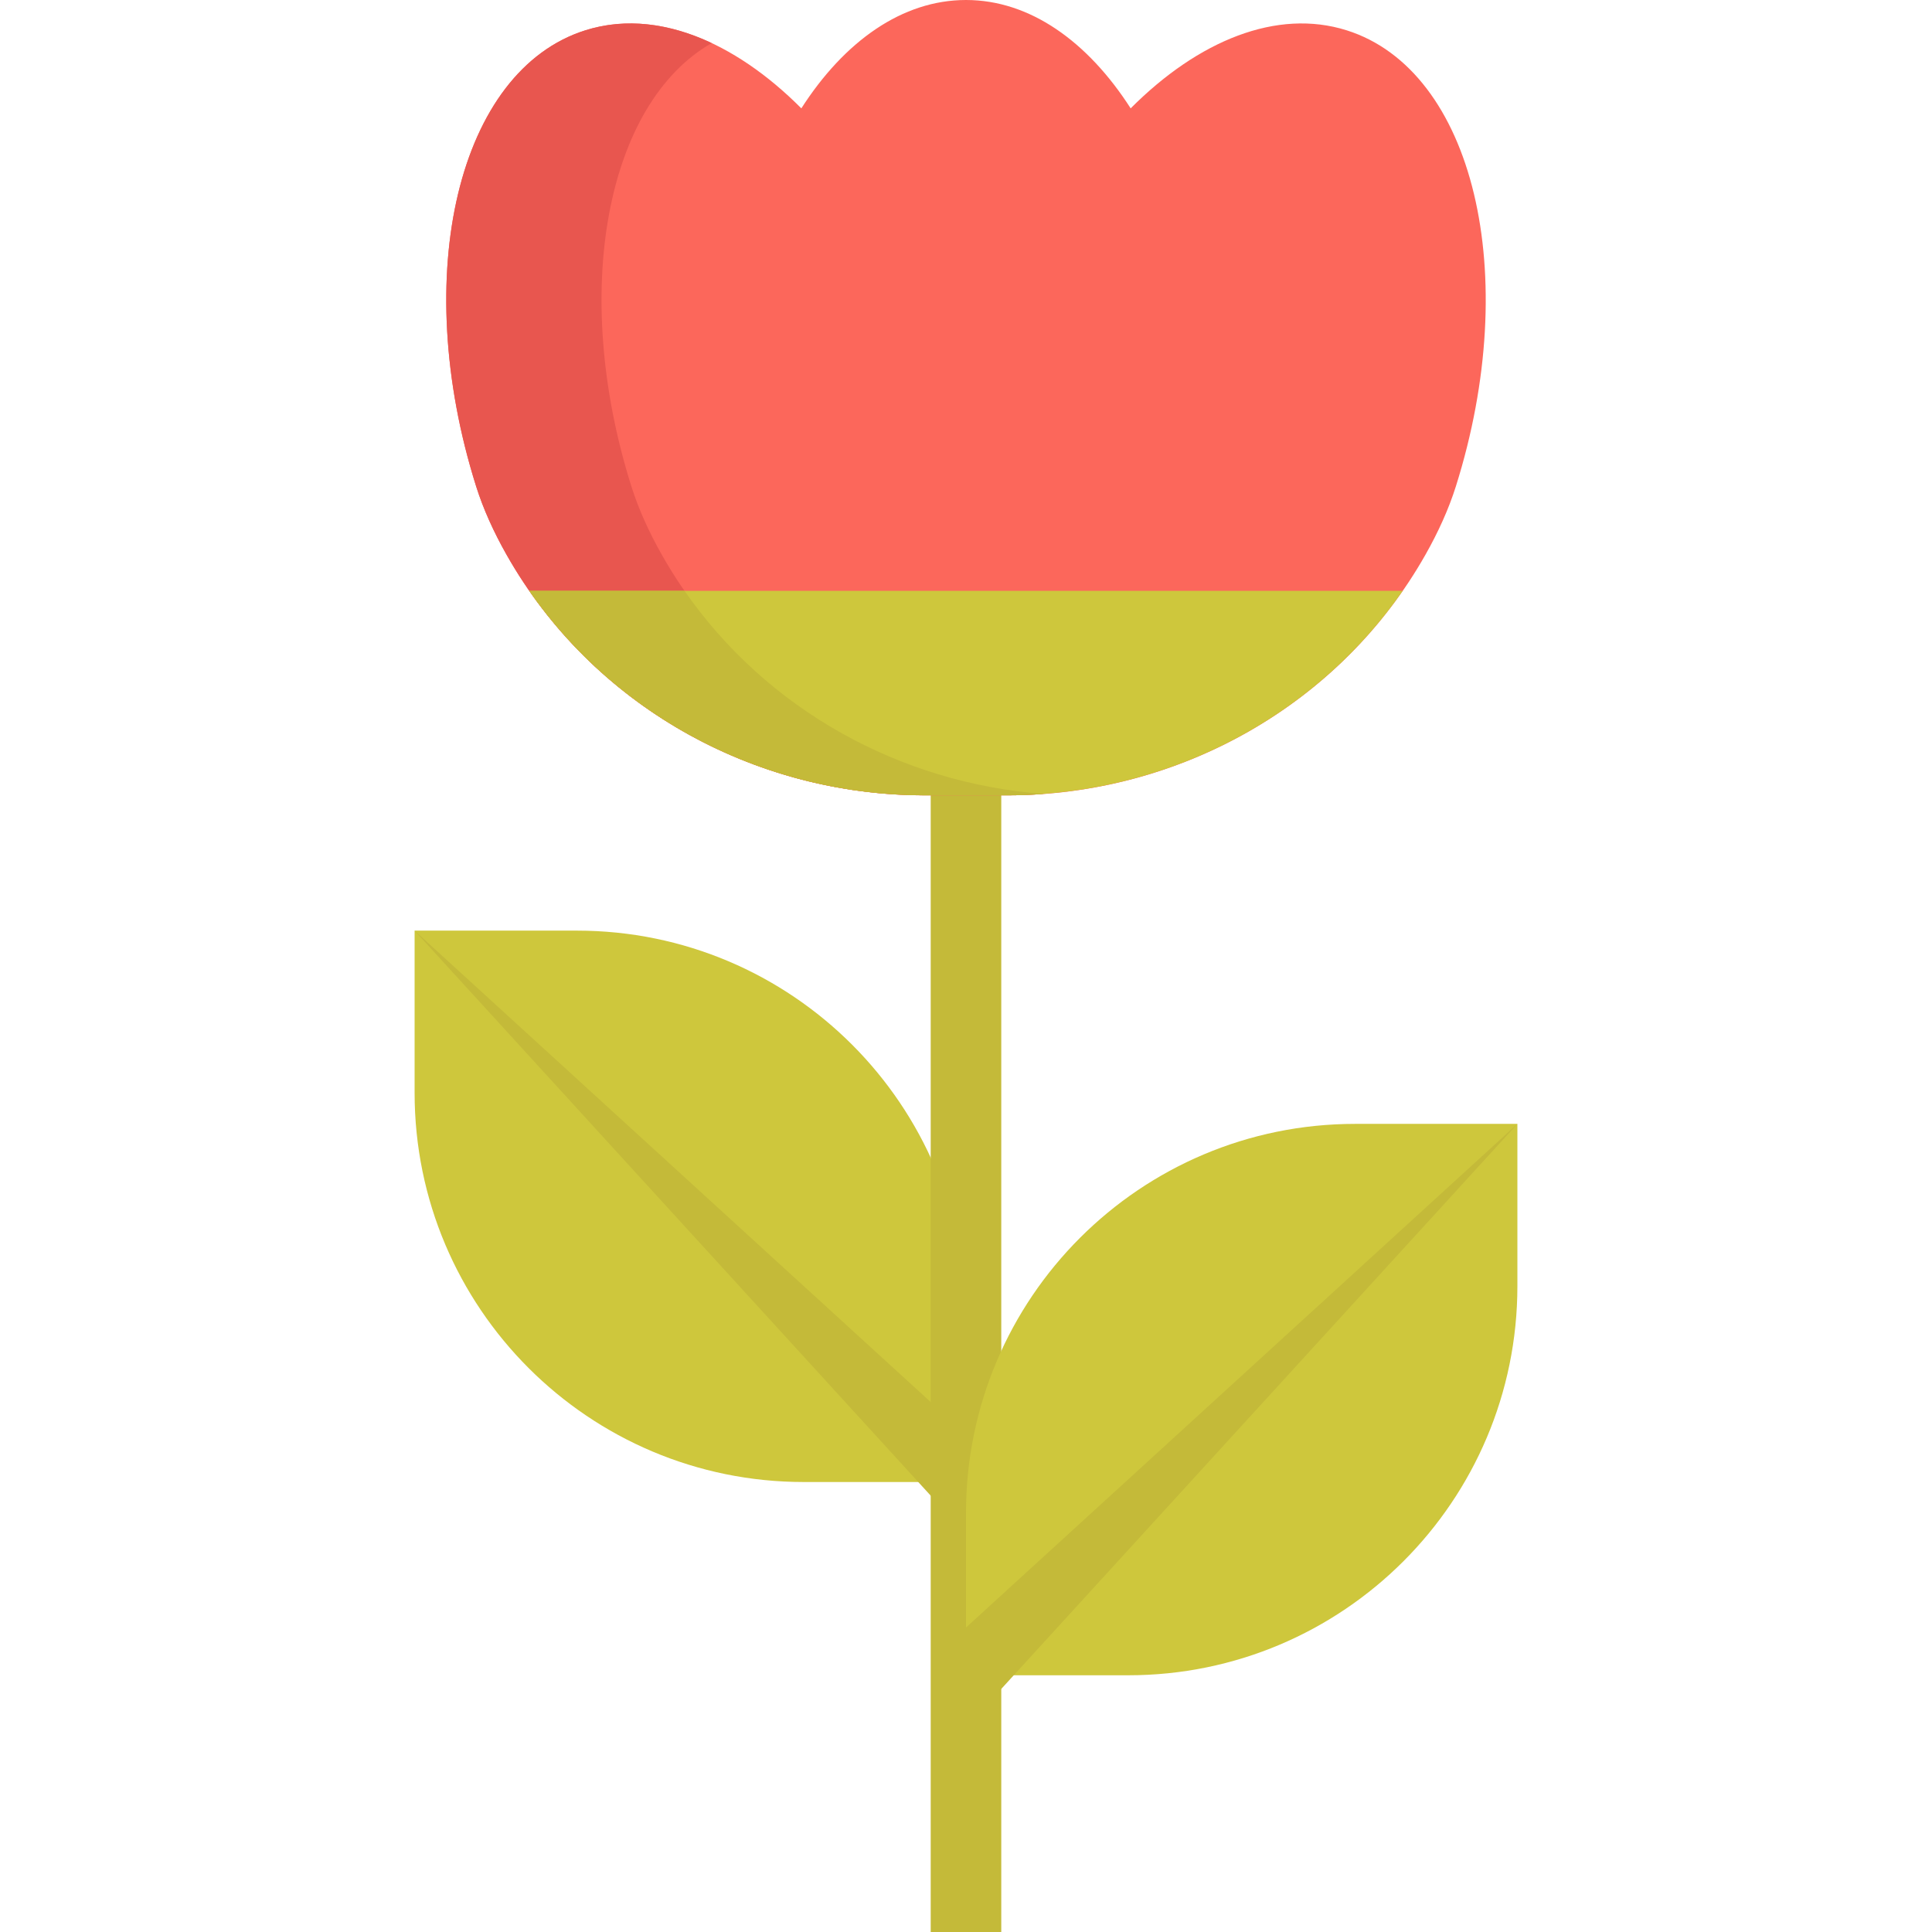
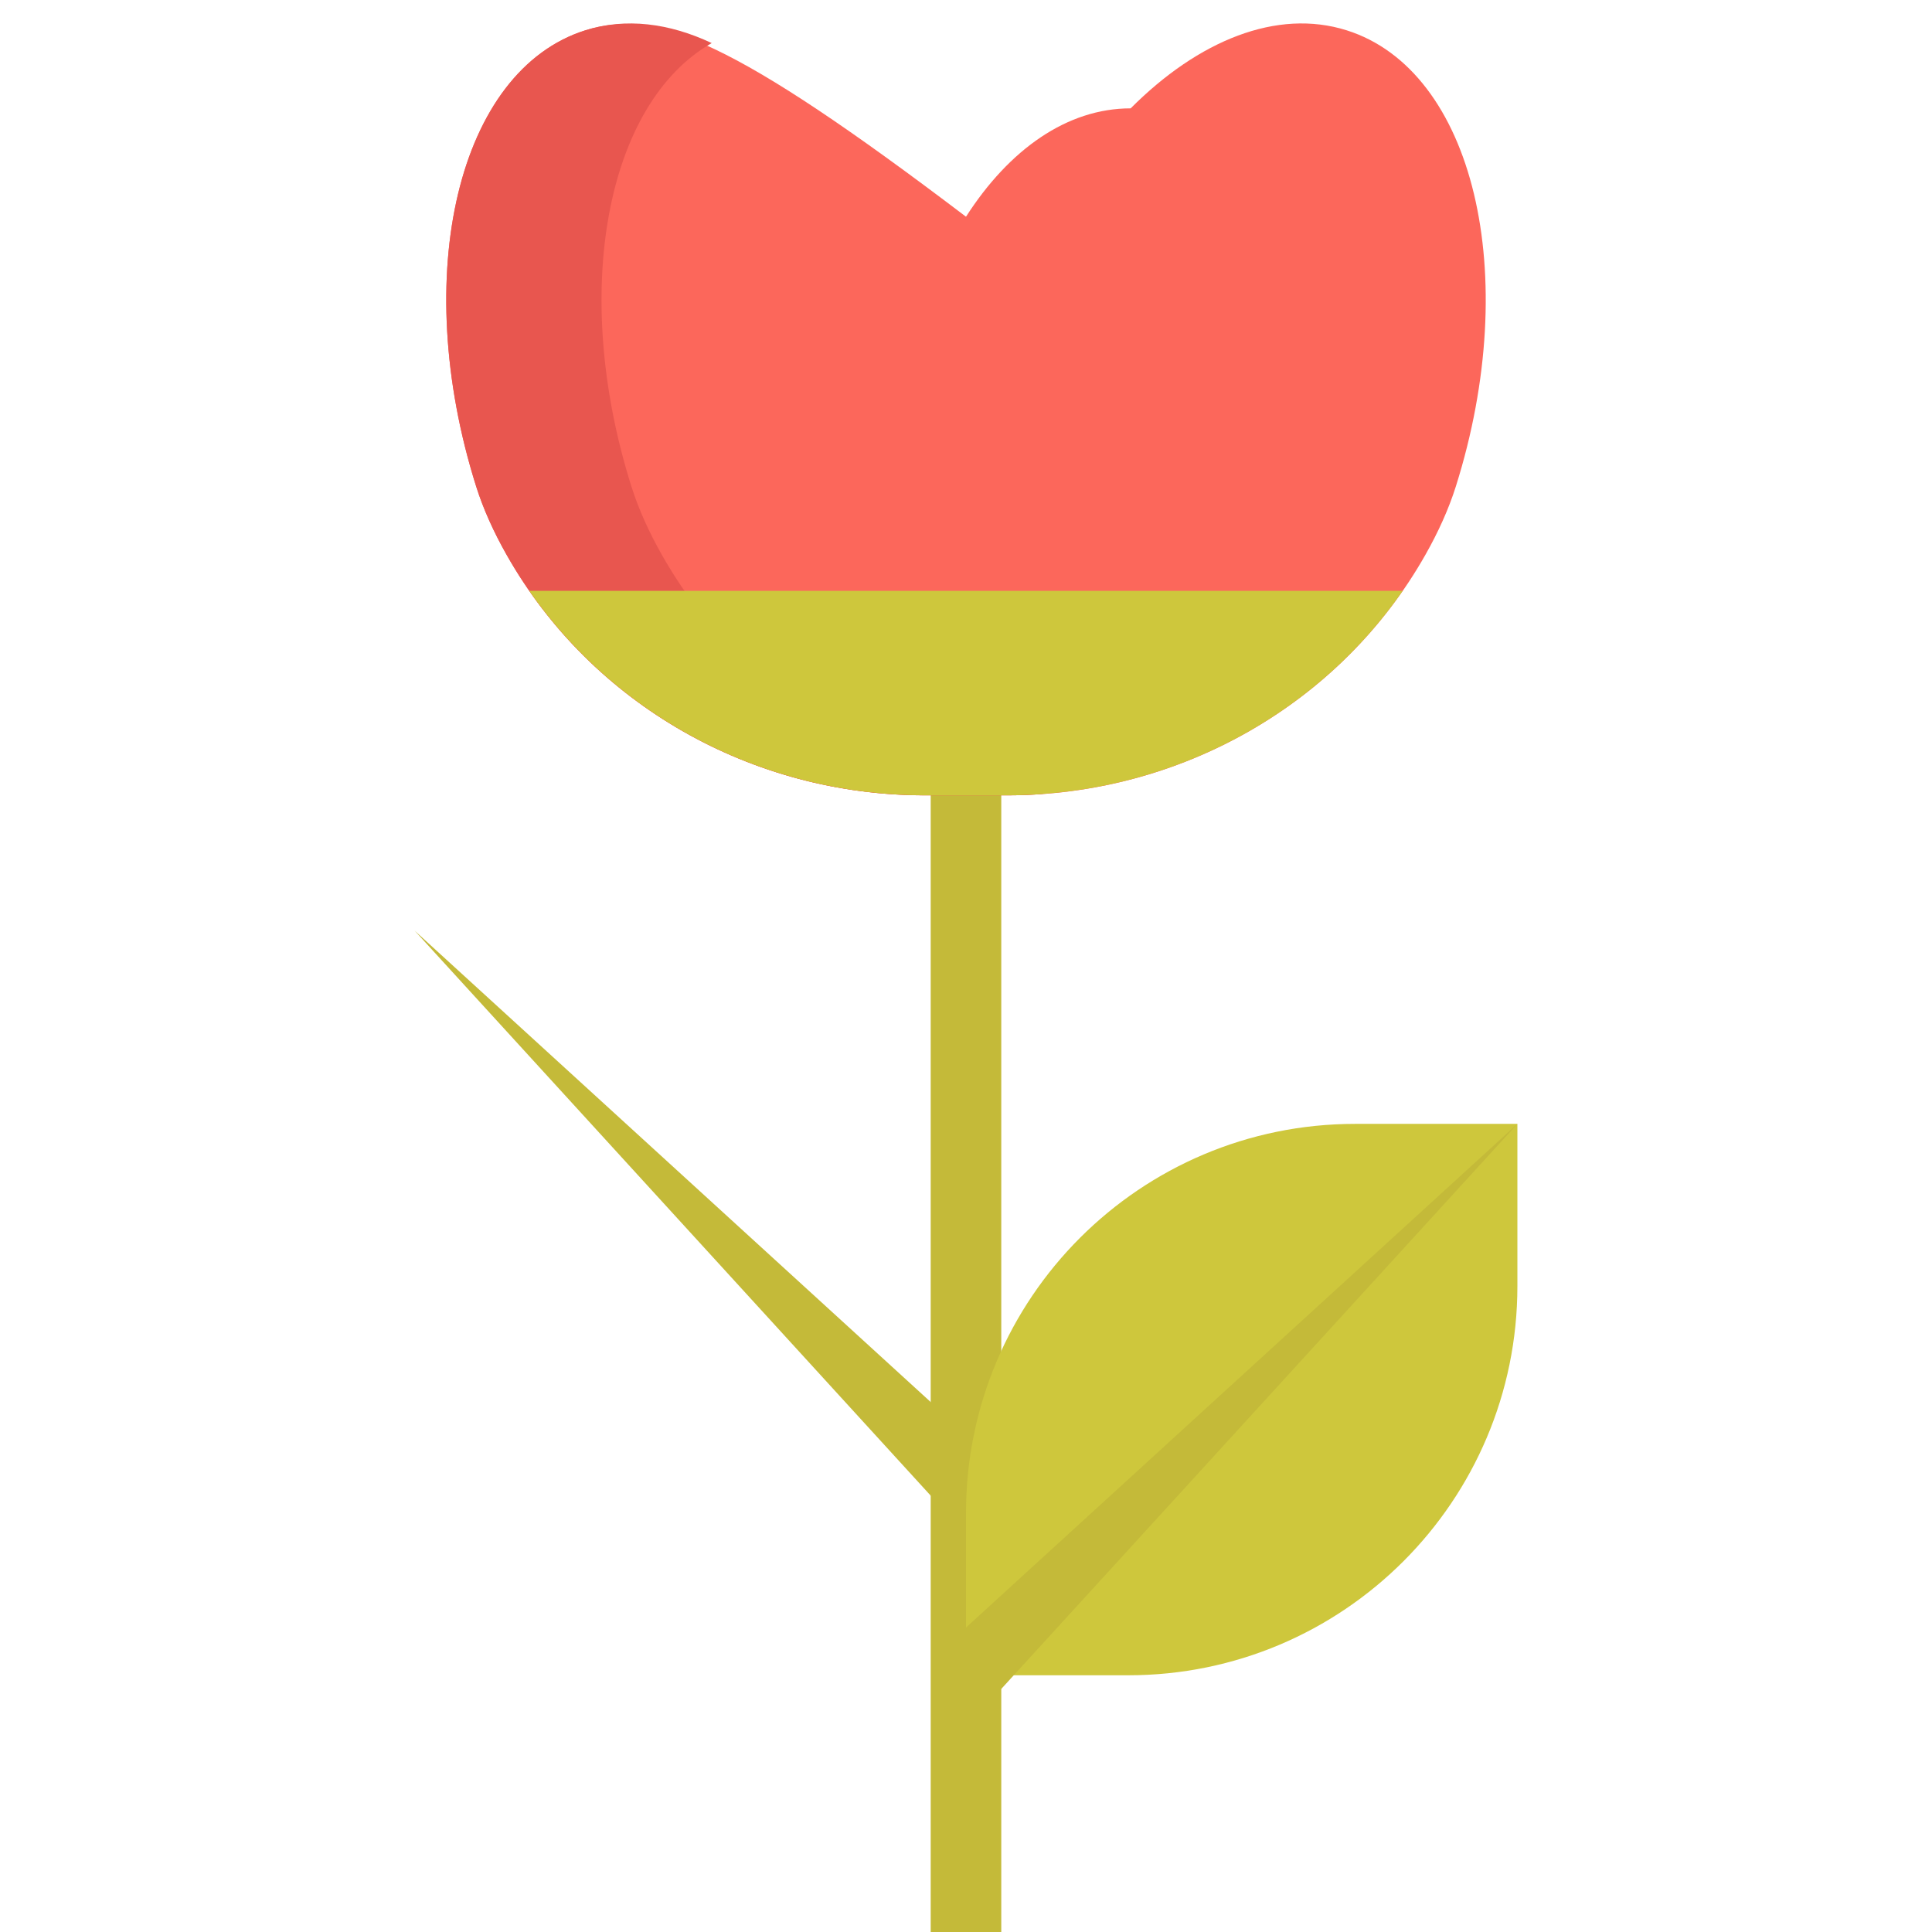
<svg xmlns="http://www.w3.org/2000/svg" version="1.1" id="Layer_1" viewBox="0 0 511.998 511.998" xml:space="preserve">
-   <path style="fill:#CEC73C;" d="M109.874,289.615v-42.992h42.992c56.959,0,103.133,46.174,103.133,103.133v42.992h-42.992  C156.048,392.749,109.874,346.575,109.874,289.615z" />
  <g>
    <polygon style="fill:#C4BA39;" points="249.387,399.361 109.874,246.625 262.61,386.137  " />
    <rect x="246.644" y="167.508" style="fill:#C4BA39;" width="18.701" height="344.489" />
  </g>
-   <path style="fill:#FC675B;" d="M266.91,210.771c45.663,0,88.347-24.014,110.841-63.753c3.354-5.926,6.143-12.016,8.077-18.155  c17.682-56.126,4.715-110.226-28.961-120.834c-18.44-5.809-39.26,2.65-57.232,20.686C288.21,10.915,272.874,0,255.999,0  c-16.874,0-32.212,10.915-43.637,28.716C194.389,10.678,173.57,2.22,155.131,8.028c-33.676,10.609-46.642,64.708-28.961,120.834  c1.933,6.139,4.723,12.229,8.077,18.155c22.493,39.738,65.178,63.753,110.841,63.753h21.823V210.771z" />
+   <path style="fill:#FC675B;" d="M266.91,210.771c45.663,0,88.347-24.014,110.841-63.753c3.354-5.926,6.143-12.016,8.077-18.155  c17.682-56.126,4.715-110.226-28.961-120.834c-18.44-5.809-39.26,2.65-57.232,20.686c-16.874,0-32.212,10.915-43.637,28.716C194.389,10.678,173.57,2.22,155.131,8.028c-33.676,10.609-46.642,64.708-28.961,120.834  c1.933,6.139,4.723,12.229,8.077,18.155c22.493,39.738,65.178,63.753,110.841,63.753h21.823V210.771z" />
  <path style="fill:#E8564F;" d="M175.389,147.017c-3.354-5.926-6.143-12.016-8.077-18.155  c-16.267-51.635-6.579-101.526,21.295-117.445c-11.279-5.319-22.778-6.759-33.477-3.389  c-33.676,10.609-46.642,64.708-28.961,120.834c1.933,6.139,4.723,12.229,8.077,18.155c22.493,39.738,65.178,63.753,110.841,63.753  h21.823c3.238,0,6.458-0.135,9.659-0.373C234.618,207.273,196.287,183.939,175.389,147.017z" />
  <path style="fill:#CEC73C;" d="M276.537,210.393c0.013,0.001,0.026,0.002,0.039,0.004c-0.798,0.063-1.608,0.112-2.406,0.162  c-0.81,0.038-1.608,0.088-2.418,0.112c-0.798,0.038-1.608,0.063-2.418,0.074c-0.81,0.013-1.608,0.025-2.418,0.025h-21.83  c-41.865,0-81.237-20.197-104.825-54.195h231.48C349.971,187.955,314.749,207.56,276.537,210.393z" />
-   <path style="fill:#C4BA39;" d="M276.576,210.396c-0.798,0.063-1.608,0.112-2.406,0.162c-0.81,0.038-1.608,0.088-2.418,0.112  c-0.798,0.038-1.608,0.063-2.418,0.074c-0.81,0.013-1.608,0.025-2.418,0.025h-21.83c-41.865,0-81.237-20.197-104.825-54.195h41.142  C203.168,187.942,238.376,207.54,276.576,210.396z" />
  <path style="fill:#CEC73C;" d="M402.123,340.83v-42.992h-42.992c-56.959,0-103.133,46.174-103.133,103.133v42.992h42.992  C355.949,443.964,402.123,397.789,402.123,340.83z" />
  <polygon style="fill:#C4BA39;" points="249.387,437.353 402.123,297.839 262.61,450.576 " />
</svg>